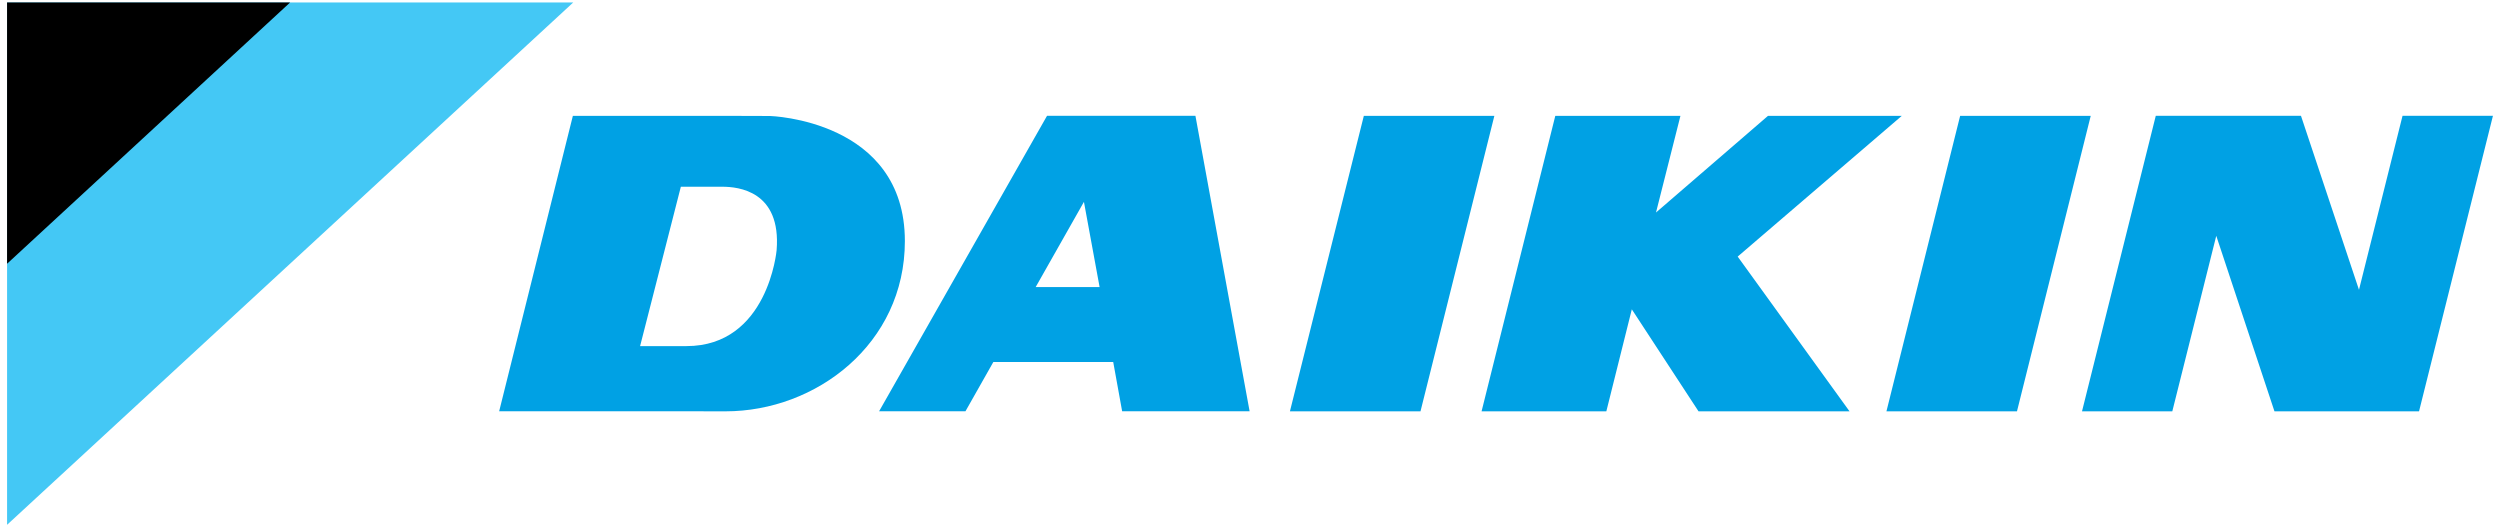
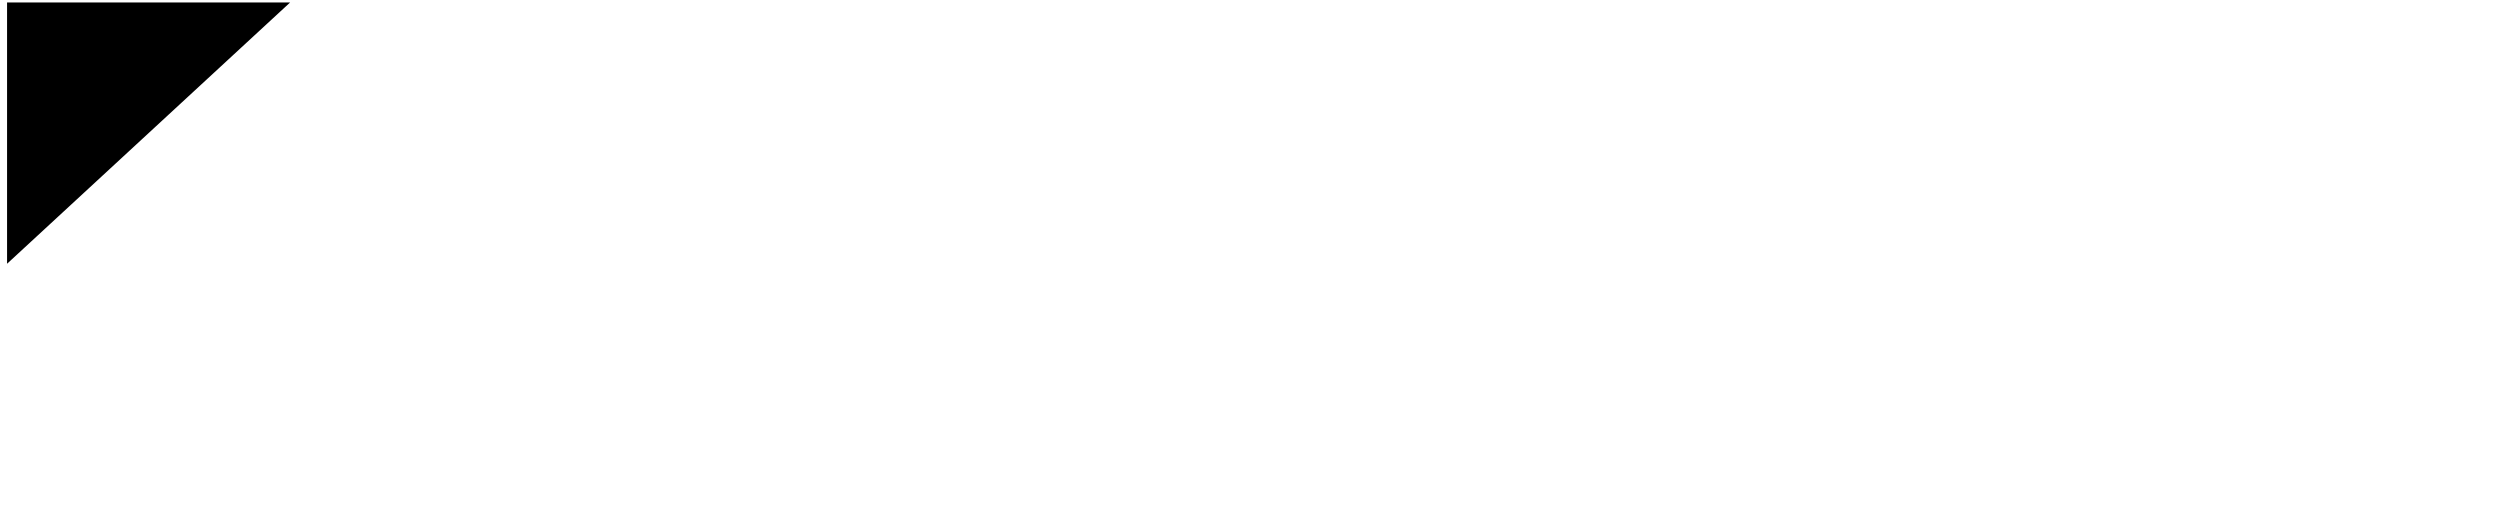
<svg xmlns="http://www.w3.org/2000/svg" width="275px" height="58px" viewBox="0 0 275 58" version="1.1">
  <title>daikin-2</title>
  <g id="Page-1" stroke="none" stroke-width="1" fill="none" fill-rule="evenodd">
    <g id="daikin-2" fill-rule="nonzero">
-       <polygon id="Path" fill="#44C8F5" points="63.055 0.271 0.778 0.271 0.778 57.729" />
      <polygon id="Path" fill="#000000" points="31.912 0.271 0.777 0.271 0.777 29.013" />
-       <path d="M150.021,12.744 L141.892,45.246 L156.254,45.246 L164.379,12.744 L150.021,12.744 Z M115.173,12.739 L96.7,45.241 L106.2,45.241 L109.266,39.823 L122.454,39.823 L123.436,45.241 L137.457,45.241 L131.497,12.739 L115.173,12.739 Z M117.216,31.58 L113.922,31.58 L119.233,22.205 L120.956,31.58 L117.216,31.58 Z M215.615,12.744 L207.508,45.246 L221.867,45.246 L229.98,12.744 L215.615,12.744 Z M209.197,12.744 L194.479,12.744 L182.16,23.376 L184.848,12.744 L171.082,12.744 L162.973,45.246 L176.697,45.246 L179.5,34.025 L186.838,45.246 L203.449,45.246 L191.146,28.225 L209.197,12.744 Z M84.7,12.759 L80.986,12.747 L63.014,12.747 L54.908,45.237 L72.752,45.237 L79.813,45.246 C89.753,45.246 99.536,37.849 99.536,26.515 C99.534,13.178 84.7,12.759 84.7,12.759 M85.429,27.514 C85.429,27.514 84.496,38.072 75.5,38.072 L70.41,38.072 L74.893,20.541 L79.512,20.541 C81.165,20.553 85.949,20.98 85.429,27.514 M264.279,12.739 L259.488,31.878 L253.107,12.739 L237.135,12.739 L229.021,45.246 L238.953,45.246 L243.789,25.94 L250.191,45.246 L266.094,45.246 L274.223,12.739 L264.279,12.739 Z" id="Shape" fill="#00A1E4" />
    </g>
  </g>
</svg>